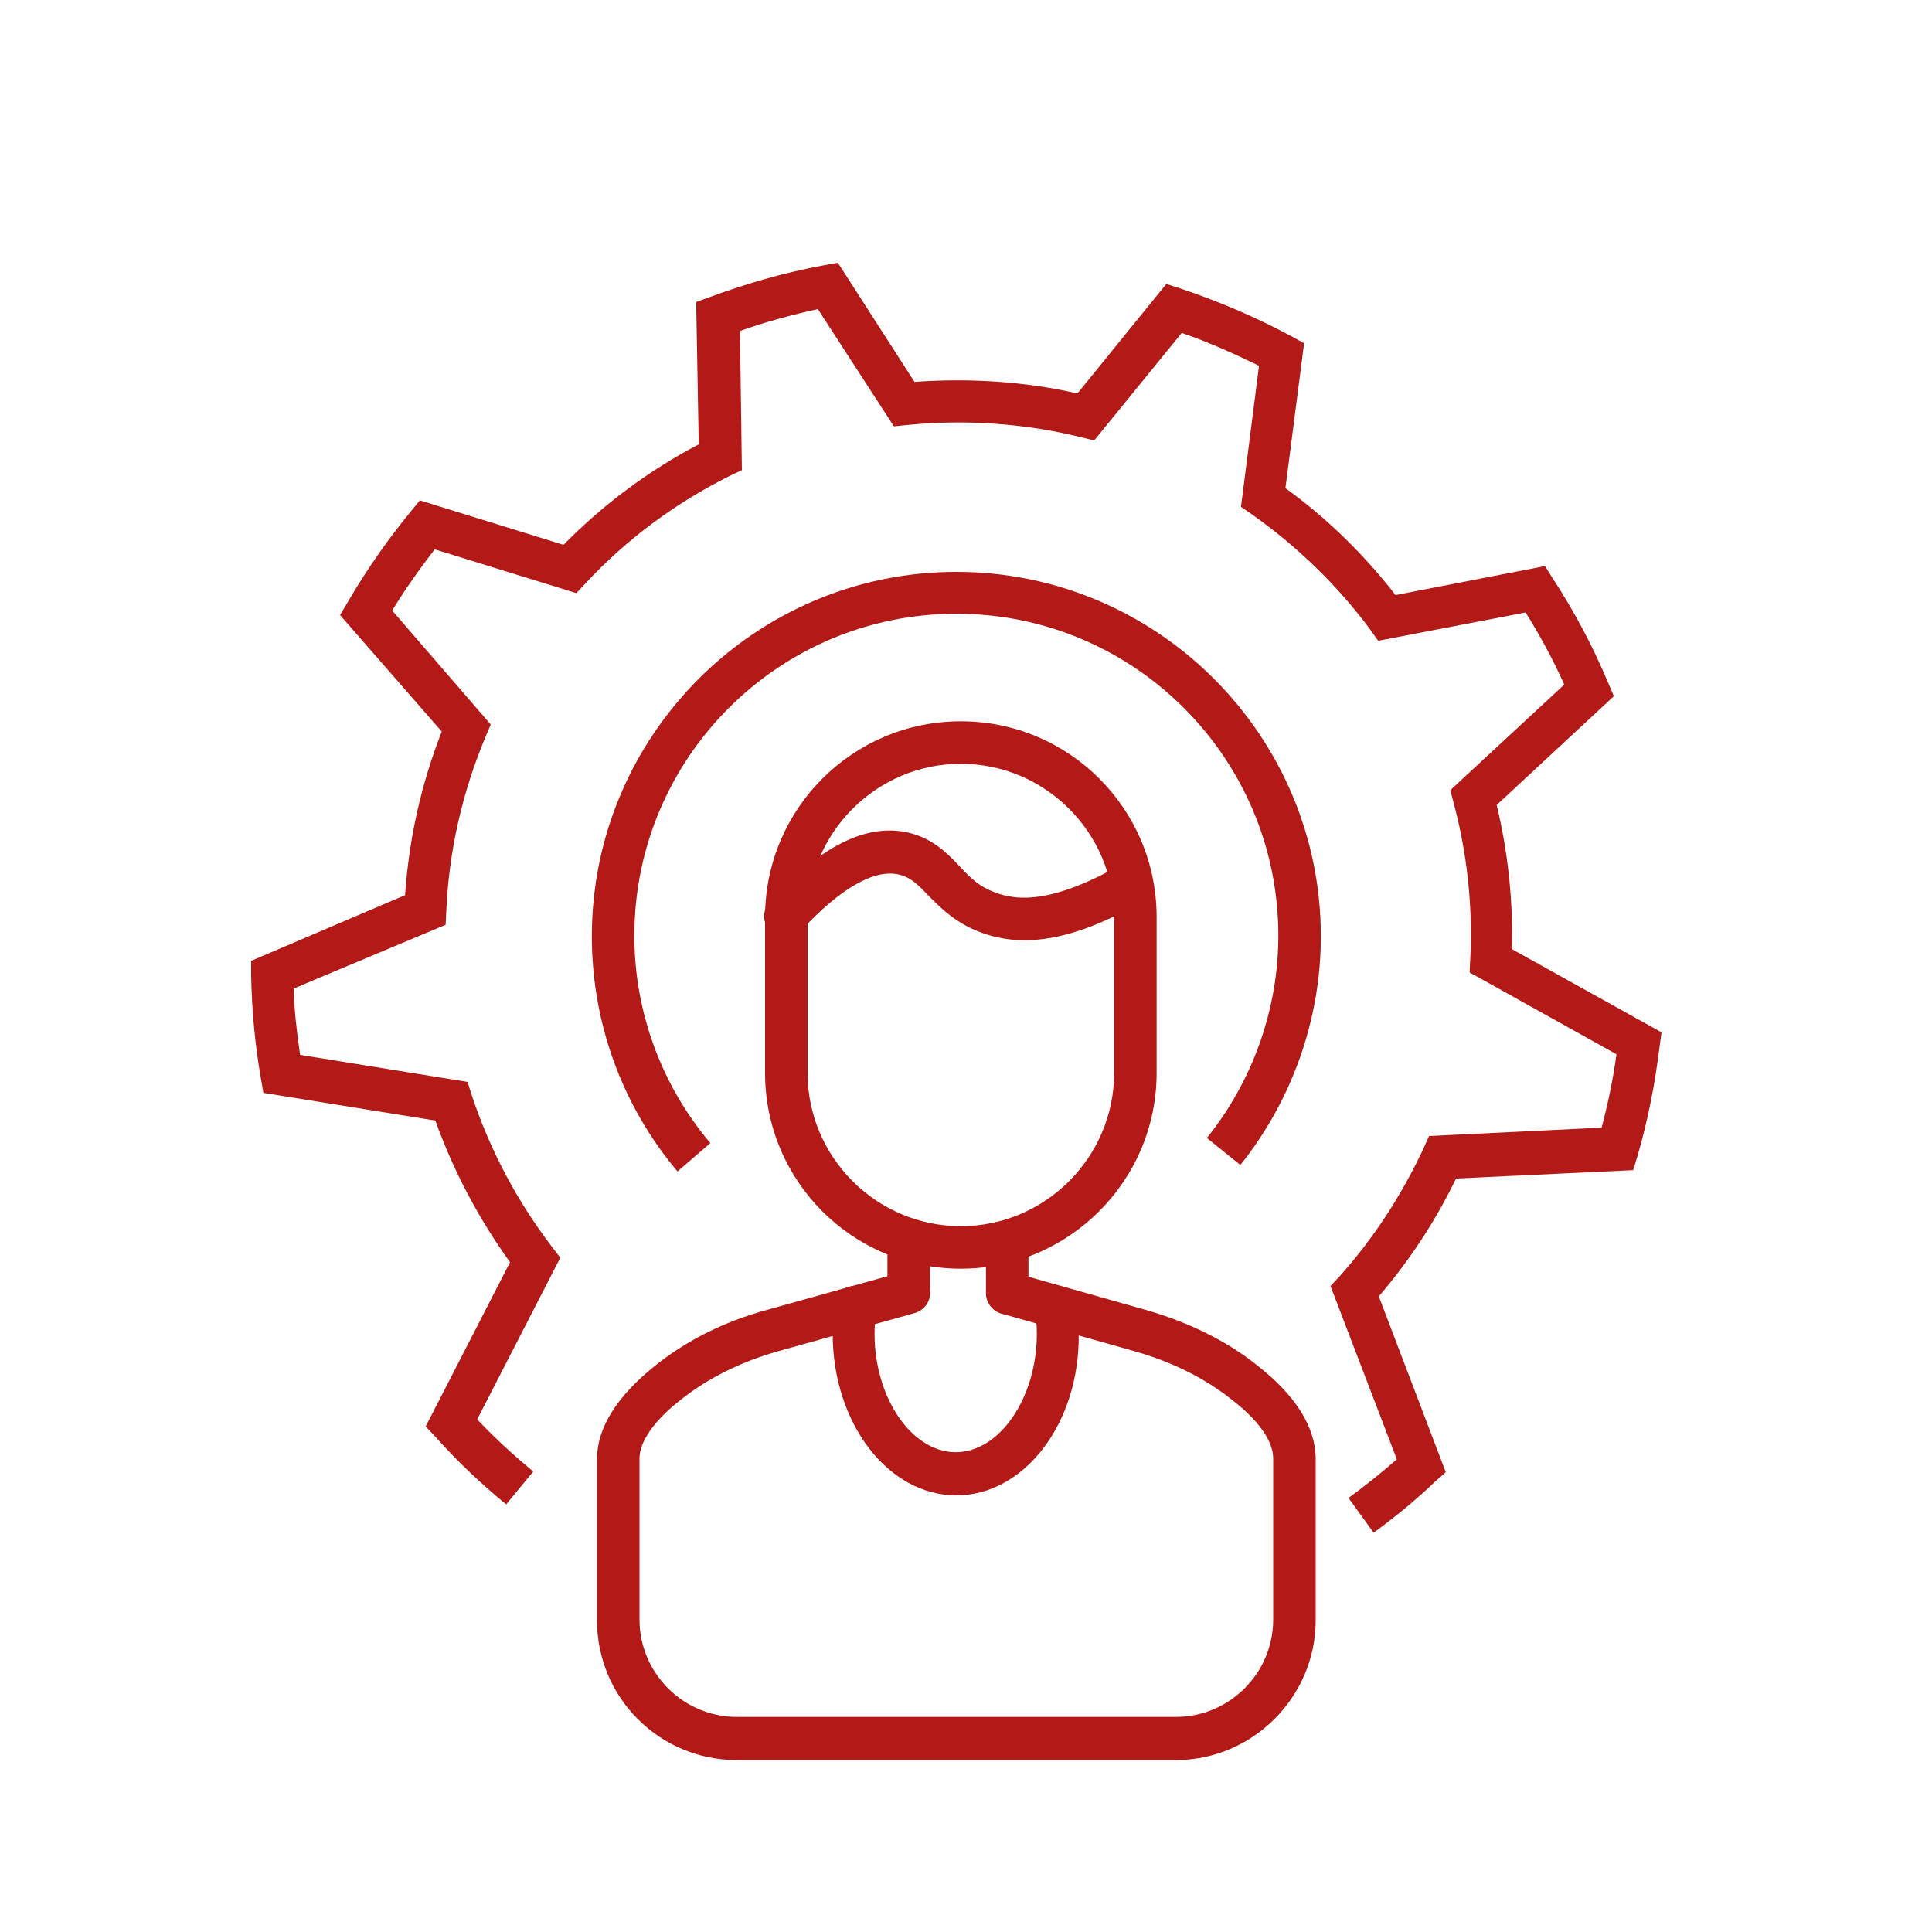
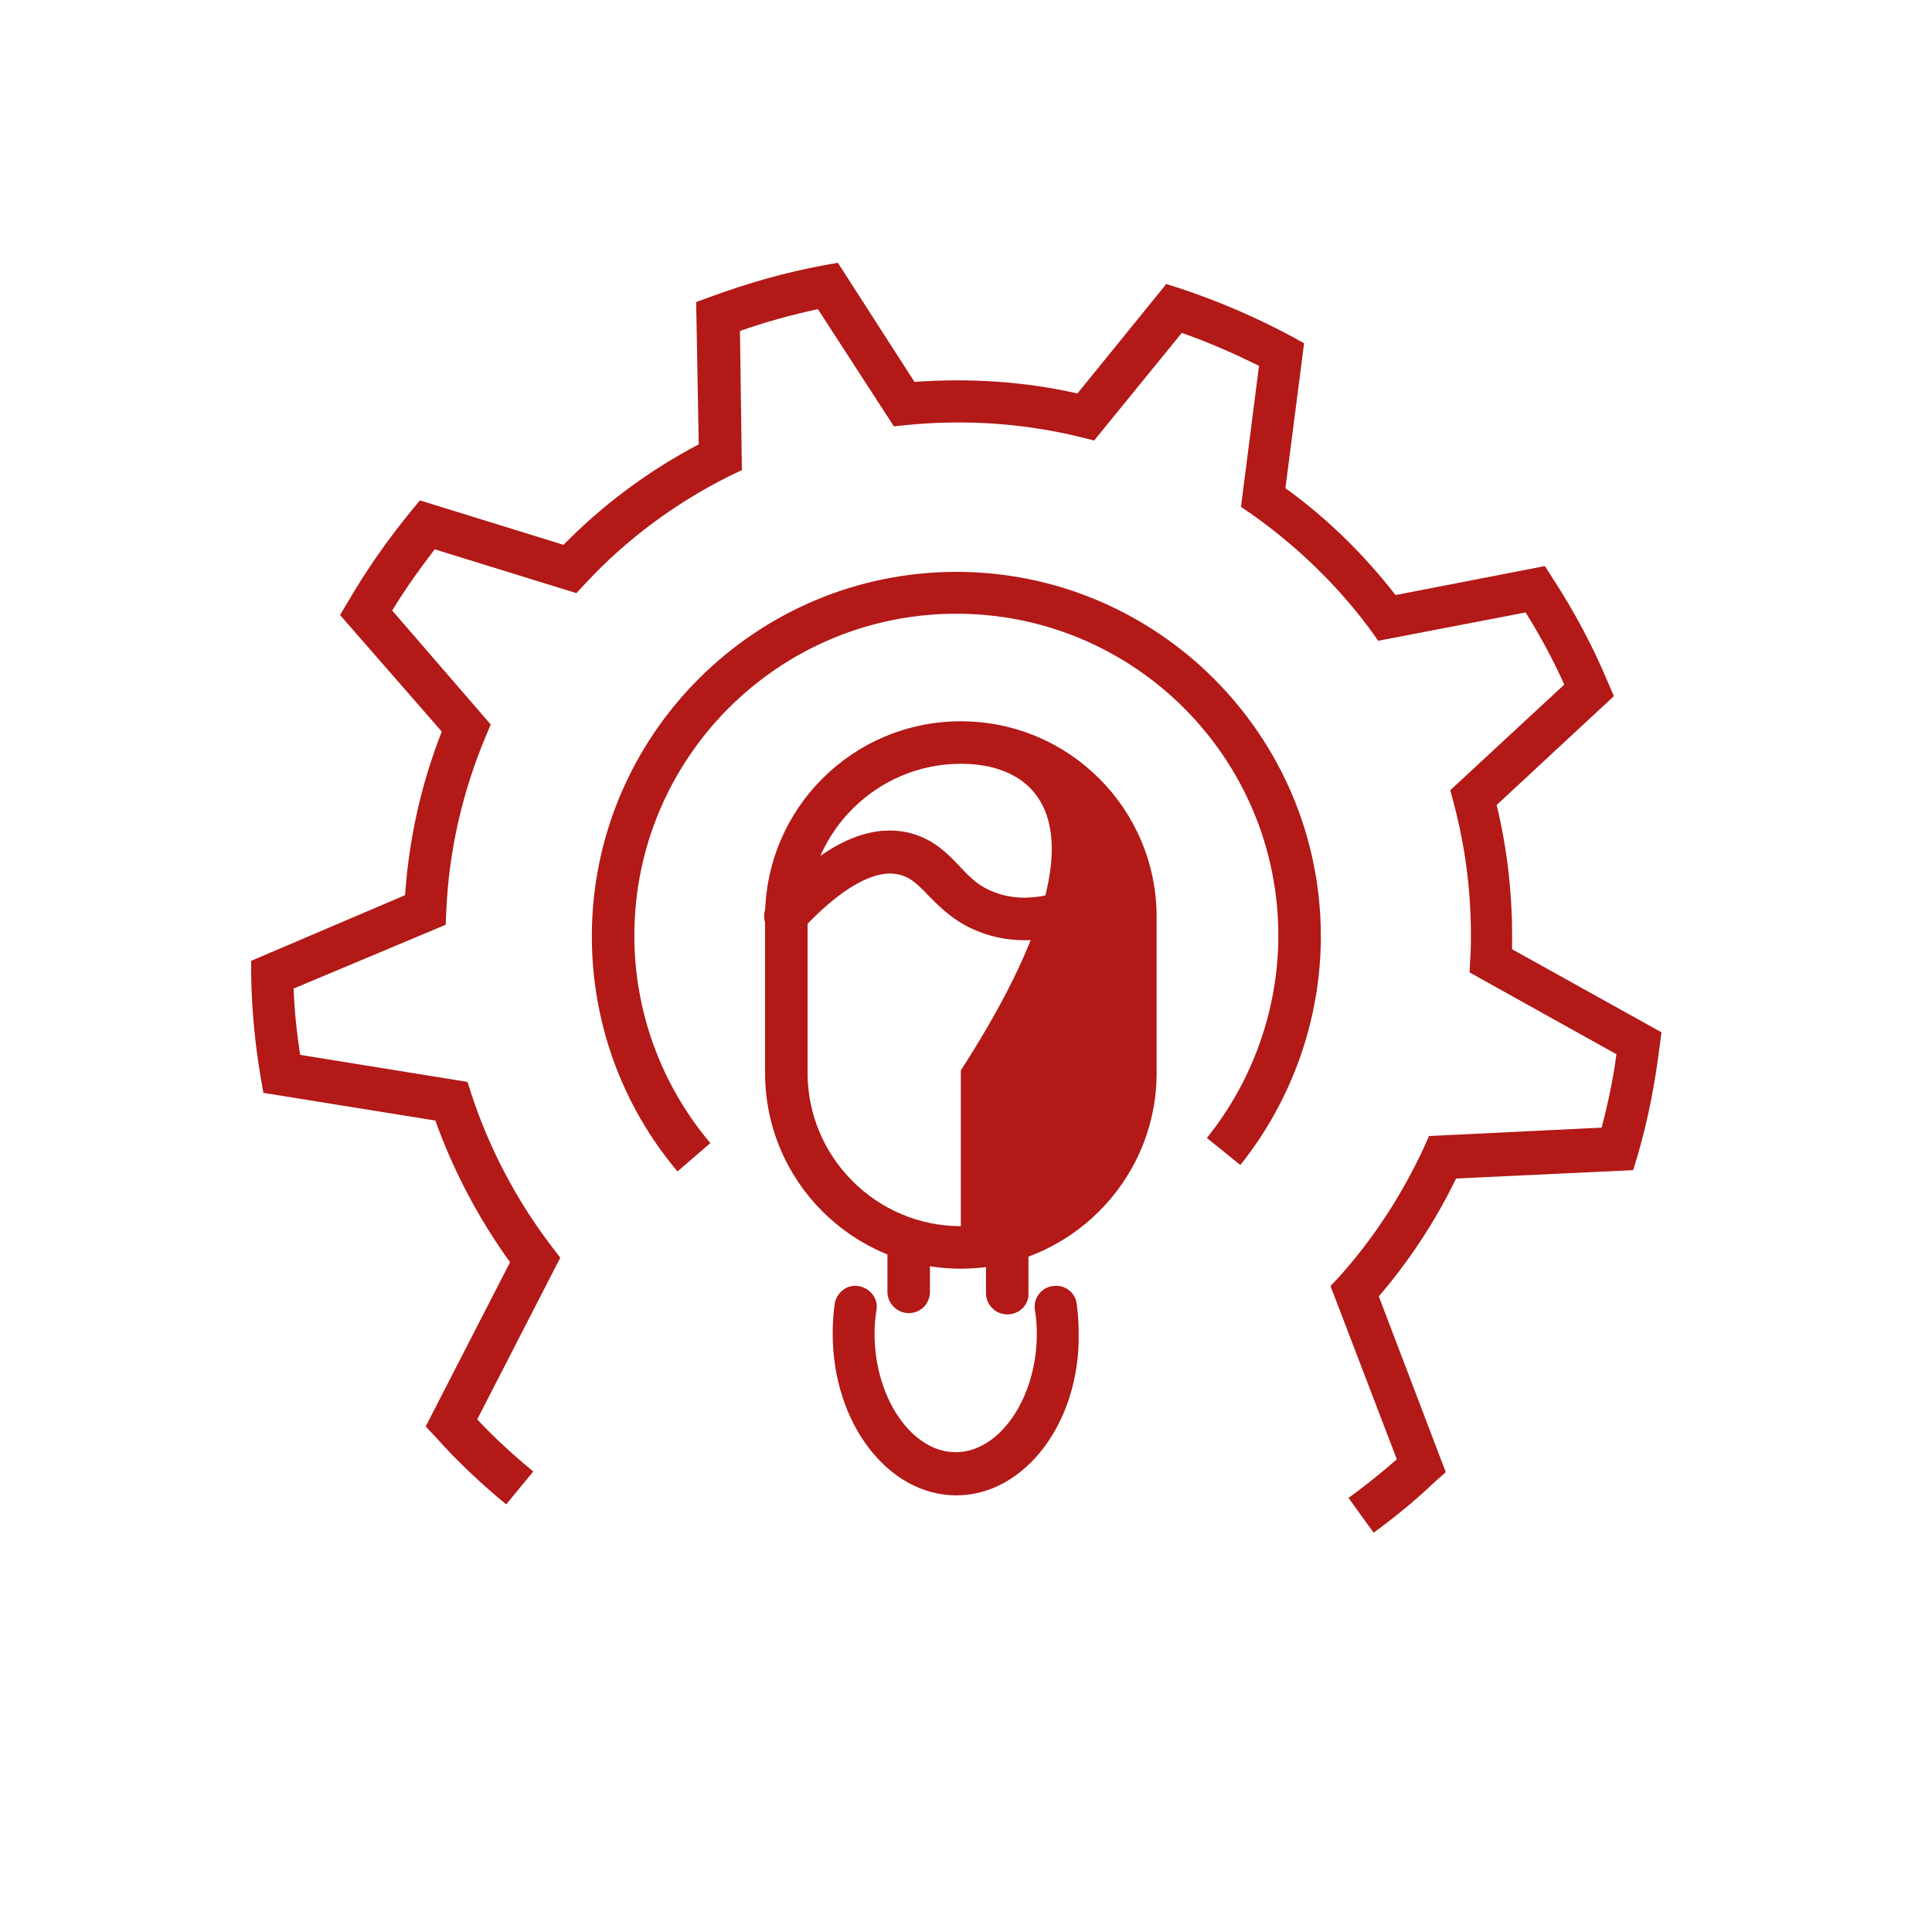
<svg xmlns="http://www.w3.org/2000/svg" version="1.2" baseProfile="tiny" id="Ebene_1" x="0px" y="0px" viewBox="0 0 300 300" overflow="visible" xml:space="preserve">
  <rect x="460.3" y="-100" fill="#212529" width="500" height="500" />
  <g>
    <g>
      <g>
        <path fill="#B21917" d="M213.3,238l-3.9-5.4c2.6-1.9,5.1-3.9,7.5-6l-10.3-26.9l1.4-1.5c5.3-5.9,9.7-12.7,13.1-20l0.8-1.8     l26.8-1.3c1-3.8,1.8-7.6,2.3-11.4L228.2,151l0.1-2.1c0.1-1.3,0.1-2.6,0.1-3.8c0-6.9-0.9-13.8-2.7-20.5l-0.5-1.9l17.7-16.4     c-1.7-3.8-3.7-7.5-6-11.2l-22.9,4.4l-1.2-1.7c-5.1-6.9-11.4-13-18.5-18l-1.6-1.1l2.8-21.9c-3.9-1.9-7.9-3.7-12-5.1l-13.6,16.7     l-2-0.5c-8.9-2.2-18.2-2.8-27.1-1.9l-2,0.2L127,48c-4.1,0.9-8.2,2-12.1,3.4l0.3,21.6l-1.9,0.9c-8.4,4.2-16,9.8-22.4,16.7     l-1.4,1.5l-22-6.8c-2.3,3-4.6,6.2-6.6,9.5l15.3,17.7l-0.8,1.9c-3.6,8.6-5.7,17.7-6.1,27.1l-0.1,2.1l-23.6,9.9     c0.1,3.5,0.5,6.9,1,10.3l26,4.2l0.6,1.9c2.8,8.5,7,16.5,12.5,23.7l1.3,1.7l-12.9,25.1c2.7,2.9,5.7,5.6,8.7,8.1l-4.2,5.1     c-3.9-3.2-7.6-6.7-10.9-10.4l-1.6-1.7l13.1-25.5c-4.9-6.8-8.8-14.2-11.6-22l-26.7-4.3l-0.4-2.3c-0.9-5.2-1.4-10.5-1.5-15.9l0-2.3     L62.9,139c0.6-8.7,2.5-17.3,5.7-25.4L52.8,95.5l1.2-2c2.9-5,6.2-9.7,9.8-14.1l1.4-1.7l22.3,6.9c6.2-6.3,13.2-11.5,21-15.6     l-0.4-22.1l2.2-0.8c5.7-2.1,11.6-3.8,17.6-4.9l2.2-0.4l11.9,18.5c8.4-0.6,17-0.1,25.3,1.8l13.8-17l2.2,0.7c6,2,11.8,4.5,17.2,7.4     l2,1.1l-2.9,22.5c6.5,4.7,12.2,10.3,17.1,16.6l23.2-4.5l1.2,1.9c3.4,5.2,6.3,10.7,8.6,16.2l0.9,2.1l-18.2,16.9     c1.6,6.6,2.4,13.5,2.4,20.3c0,0.7,0,1.4,0,2.1l23.2,12.9l-0.3,2.2c-0.7,5.7-1.8,11.4-3.4,16.9l-0.7,2.3l-27.5,1.3     c-3.2,6.6-7.2,12.7-12,18.3l10.4,27.3l-1.7,1.5C220,232.8,216.7,235.5,213.3,238z" />
      </g>
      <g>
        <path fill="#B21917" d="M105.2,181.9c-8.6-10.2-13.3-23.1-13.3-36.5c0-31.2,25.4-56.6,56.6-56.6c31.2,0,56.6,25.4,56.6,56.6     c0,12.9-4.5,25.5-12.5,35.5l-5.2-4.2c7.1-8.8,11.1-20,11.1-31.4c0-27.6-22.4-50-50-50s-50,22.4-50,50c0,11.8,4.2,23.2,11.8,32.2     L105.2,181.9z" />
      </g>
    </g>
    <g>
      <g>
-         <path fill="#B21917" d="M149.2,197c-16.8,0-30.4-13.6-30.4-30.4v-24.2c0-16.8,13.6-30.4,30.4-30.4s30.4,13.6,30.4,30.4v24.2     C179.6,183.4,165.9,197,149.2,197z M149.2,118.6c-13.1,0-23.8,10.7-23.8,23.8v24.2c0,13.1,10.7,23.8,23.8,23.8     s23.8-10.7,23.8-23.8v-24.2C173,129.3,162.3,118.6,149.2,118.6z" />
+         <path fill="#B21917" d="M149.2,197c-16.8,0-30.4-13.6-30.4-30.4v-24.2c0-16.8,13.6-30.4,30.4-30.4s30.4,13.6,30.4,30.4v24.2     C179.6,183.4,165.9,197,149.2,197z M149.2,118.6c-13.1,0-23.8,10.7-23.8,23.8v24.2c0,13.1,10.7,23.8,23.8,23.8     v-24.2C173,129.3,162.3,118.6,149.2,118.6z" />
      </g>
      <g>
-         <path fill="#B21917" d="M182.6,273.3h-68.2c-12,0-21.7-9.7-21.7-21.7v-25c0-4.9,3.1-9.8,9.1-14.6c4.9-3.9,10.7-6.8,17.3-8.6     l21.1-5.9c1.8-0.5,3.6,0.5,4.1,2.3c0.5,1.8-0.5,3.6-2.3,4.1l-21.1,5.9c-5.7,1.6-10.8,4.1-15,7.4c-3,2.3-6.6,5.9-6.6,9.3v25     c0,8.3,6.8,15.1,15.1,15.1h68.2c8.3,0,15.1-6.8,15.1-15.1v-25c0-3.5-3.6-7-6.6-9.3c-4.2-3.3-9.3-5.8-15-7.4l-20.5-5.8     c-1.8-0.5-2.8-2.3-2.3-4.1c0.5-1.8,2.3-2.8,4.1-2.3l20.5,5.8c6.6,1.9,12.4,4.7,17.3,8.6c6,4.7,9.1,9.6,9.1,14.6v25     C204.3,263.5,194.5,273.3,182.6,273.3z" />
-       </g>
+         </g>
      <g>
        <path fill="#B21917" d="M141.1,203.9c-1.8,0-3.3-1.5-3.3-3.3v-7c0-1.8,1.5-3.3,3.3-3.3c1.8,0,3.3,1.5,3.3,3.3v7     C144.4,202.5,142.9,203.9,141.1,203.9z" />
      </g>
      <g>
        <path fill="#B21917" d="M156.4,204.1c-1.8,0-3.3-1.5-3.3-3.3v-7.1c0-1.8,1.5-3.3,3.3-3.3c1.8,0,3.3,1.5,3.3,3.3v7.1     C159.8,202.6,158.3,204.1,156.4,204.1z" />
      </g>
      <g>
        <path fill="#B21917" d="M148.5,232.2c-10.6,0-19.2-11.2-19.2-25.1c0-1.6,0.1-3.1,0.3-4.6c0.3-1.8,1.9-3.1,3.7-2.8     c1.8,0.3,3.1,1.9,2.8,3.7c-0.2,1.2-0.3,2.5-0.3,3.7c0,10,5.8,18.4,12.6,18.4c6.8,0,12.6-8.4,12.6-18.4c0-1.3-0.1-2.5-0.3-3.7     c-0.3-1.8,1-3.5,2.8-3.7c1.8-0.3,3.5,1,3.7,2.8c0.2,1.5,0.3,3.1,0.3,4.6C167.7,220.9,159.1,232.2,148.5,232.2z" />
      </g>
      <g>
        <path fill="#B21917" d="M159.1,146c-2.9,0-5.6-0.6-8.2-1.8c-3.2-1.5-5.2-3.6-6.8-5.2c-1.7-1.8-2.8-2.8-4.5-3.2     c-3.8-0.9-9.1,2.1-15.2,8.7c-1.2,1.3-3.3,1.4-4.7,0.2c-1.3-1.2-1.4-3.3-0.2-4.7c8-8.7,15.1-12.2,21.6-10.7     c3.7,0.9,5.9,3.1,7.8,5.1c1.4,1.5,2.7,2.9,4.7,3.8c3.5,1.6,8.9,2.6,20.4-3.9c1.6-0.9,3.6-0.4,4.5,1.2c0.9,1.6,0.4,3.6-1.2,4.5     C170.4,144,164.4,146,159.1,146z" />
      </g>
    </g>
  </g>
</svg>